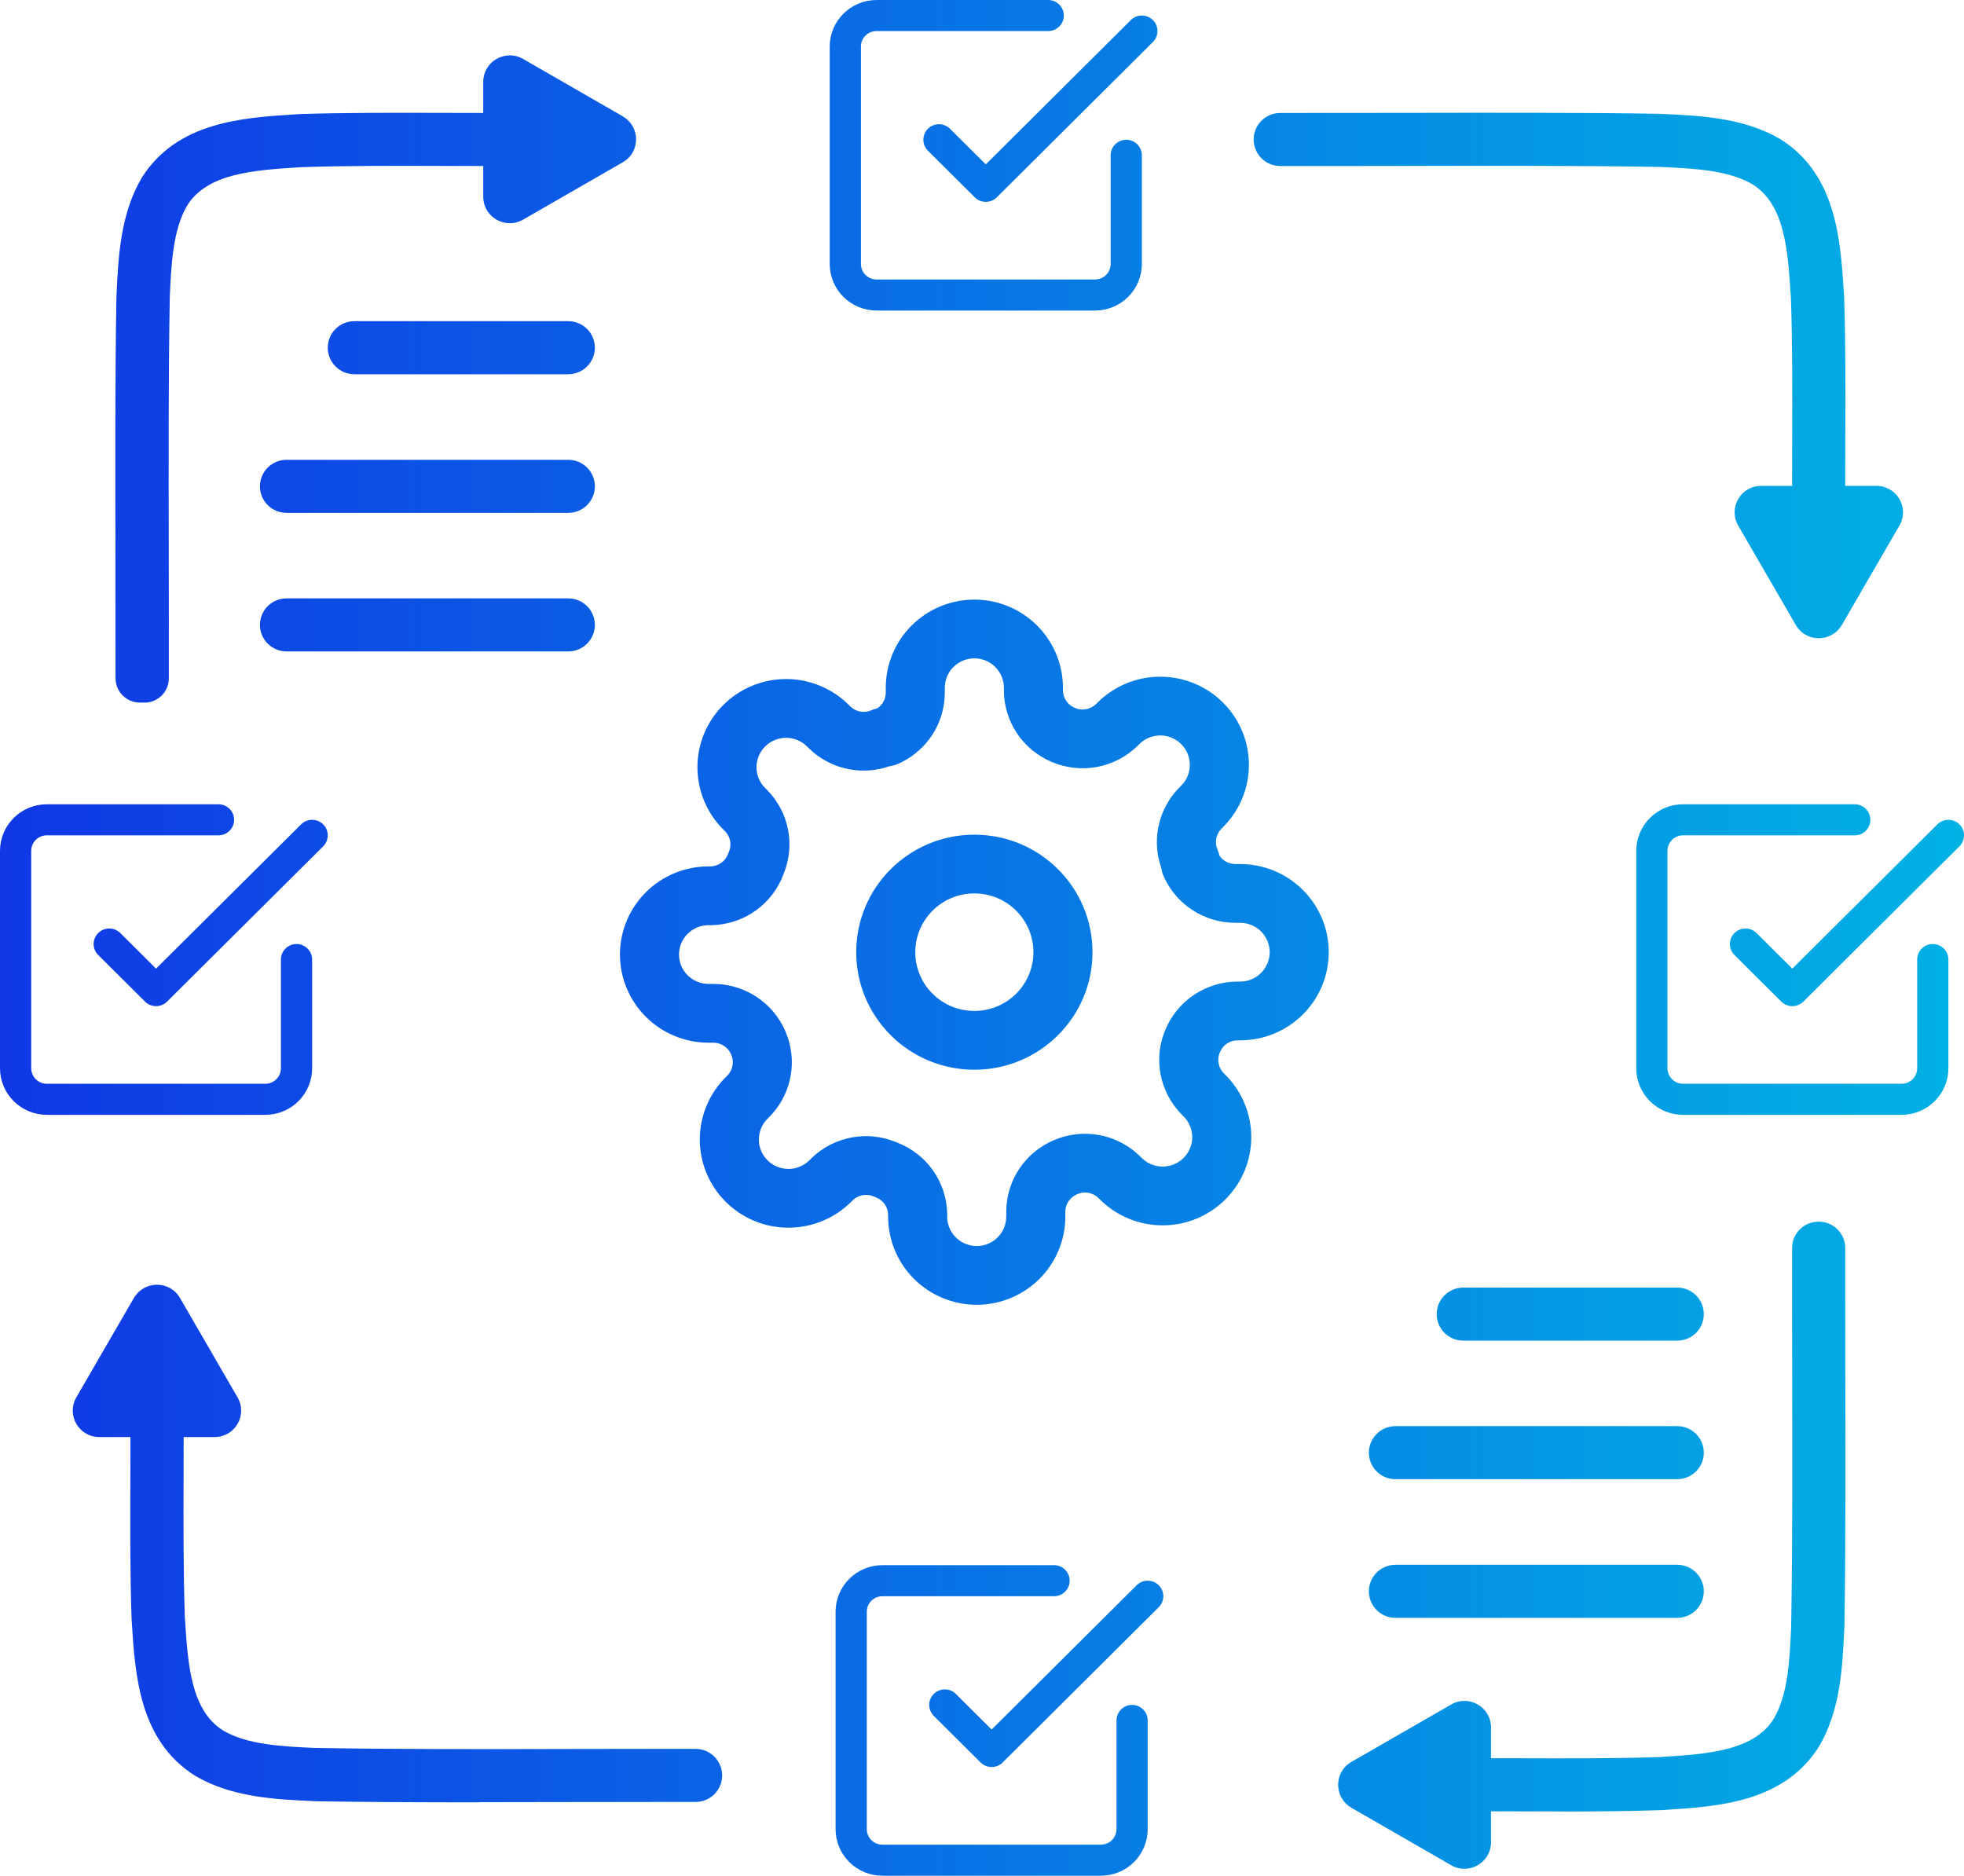
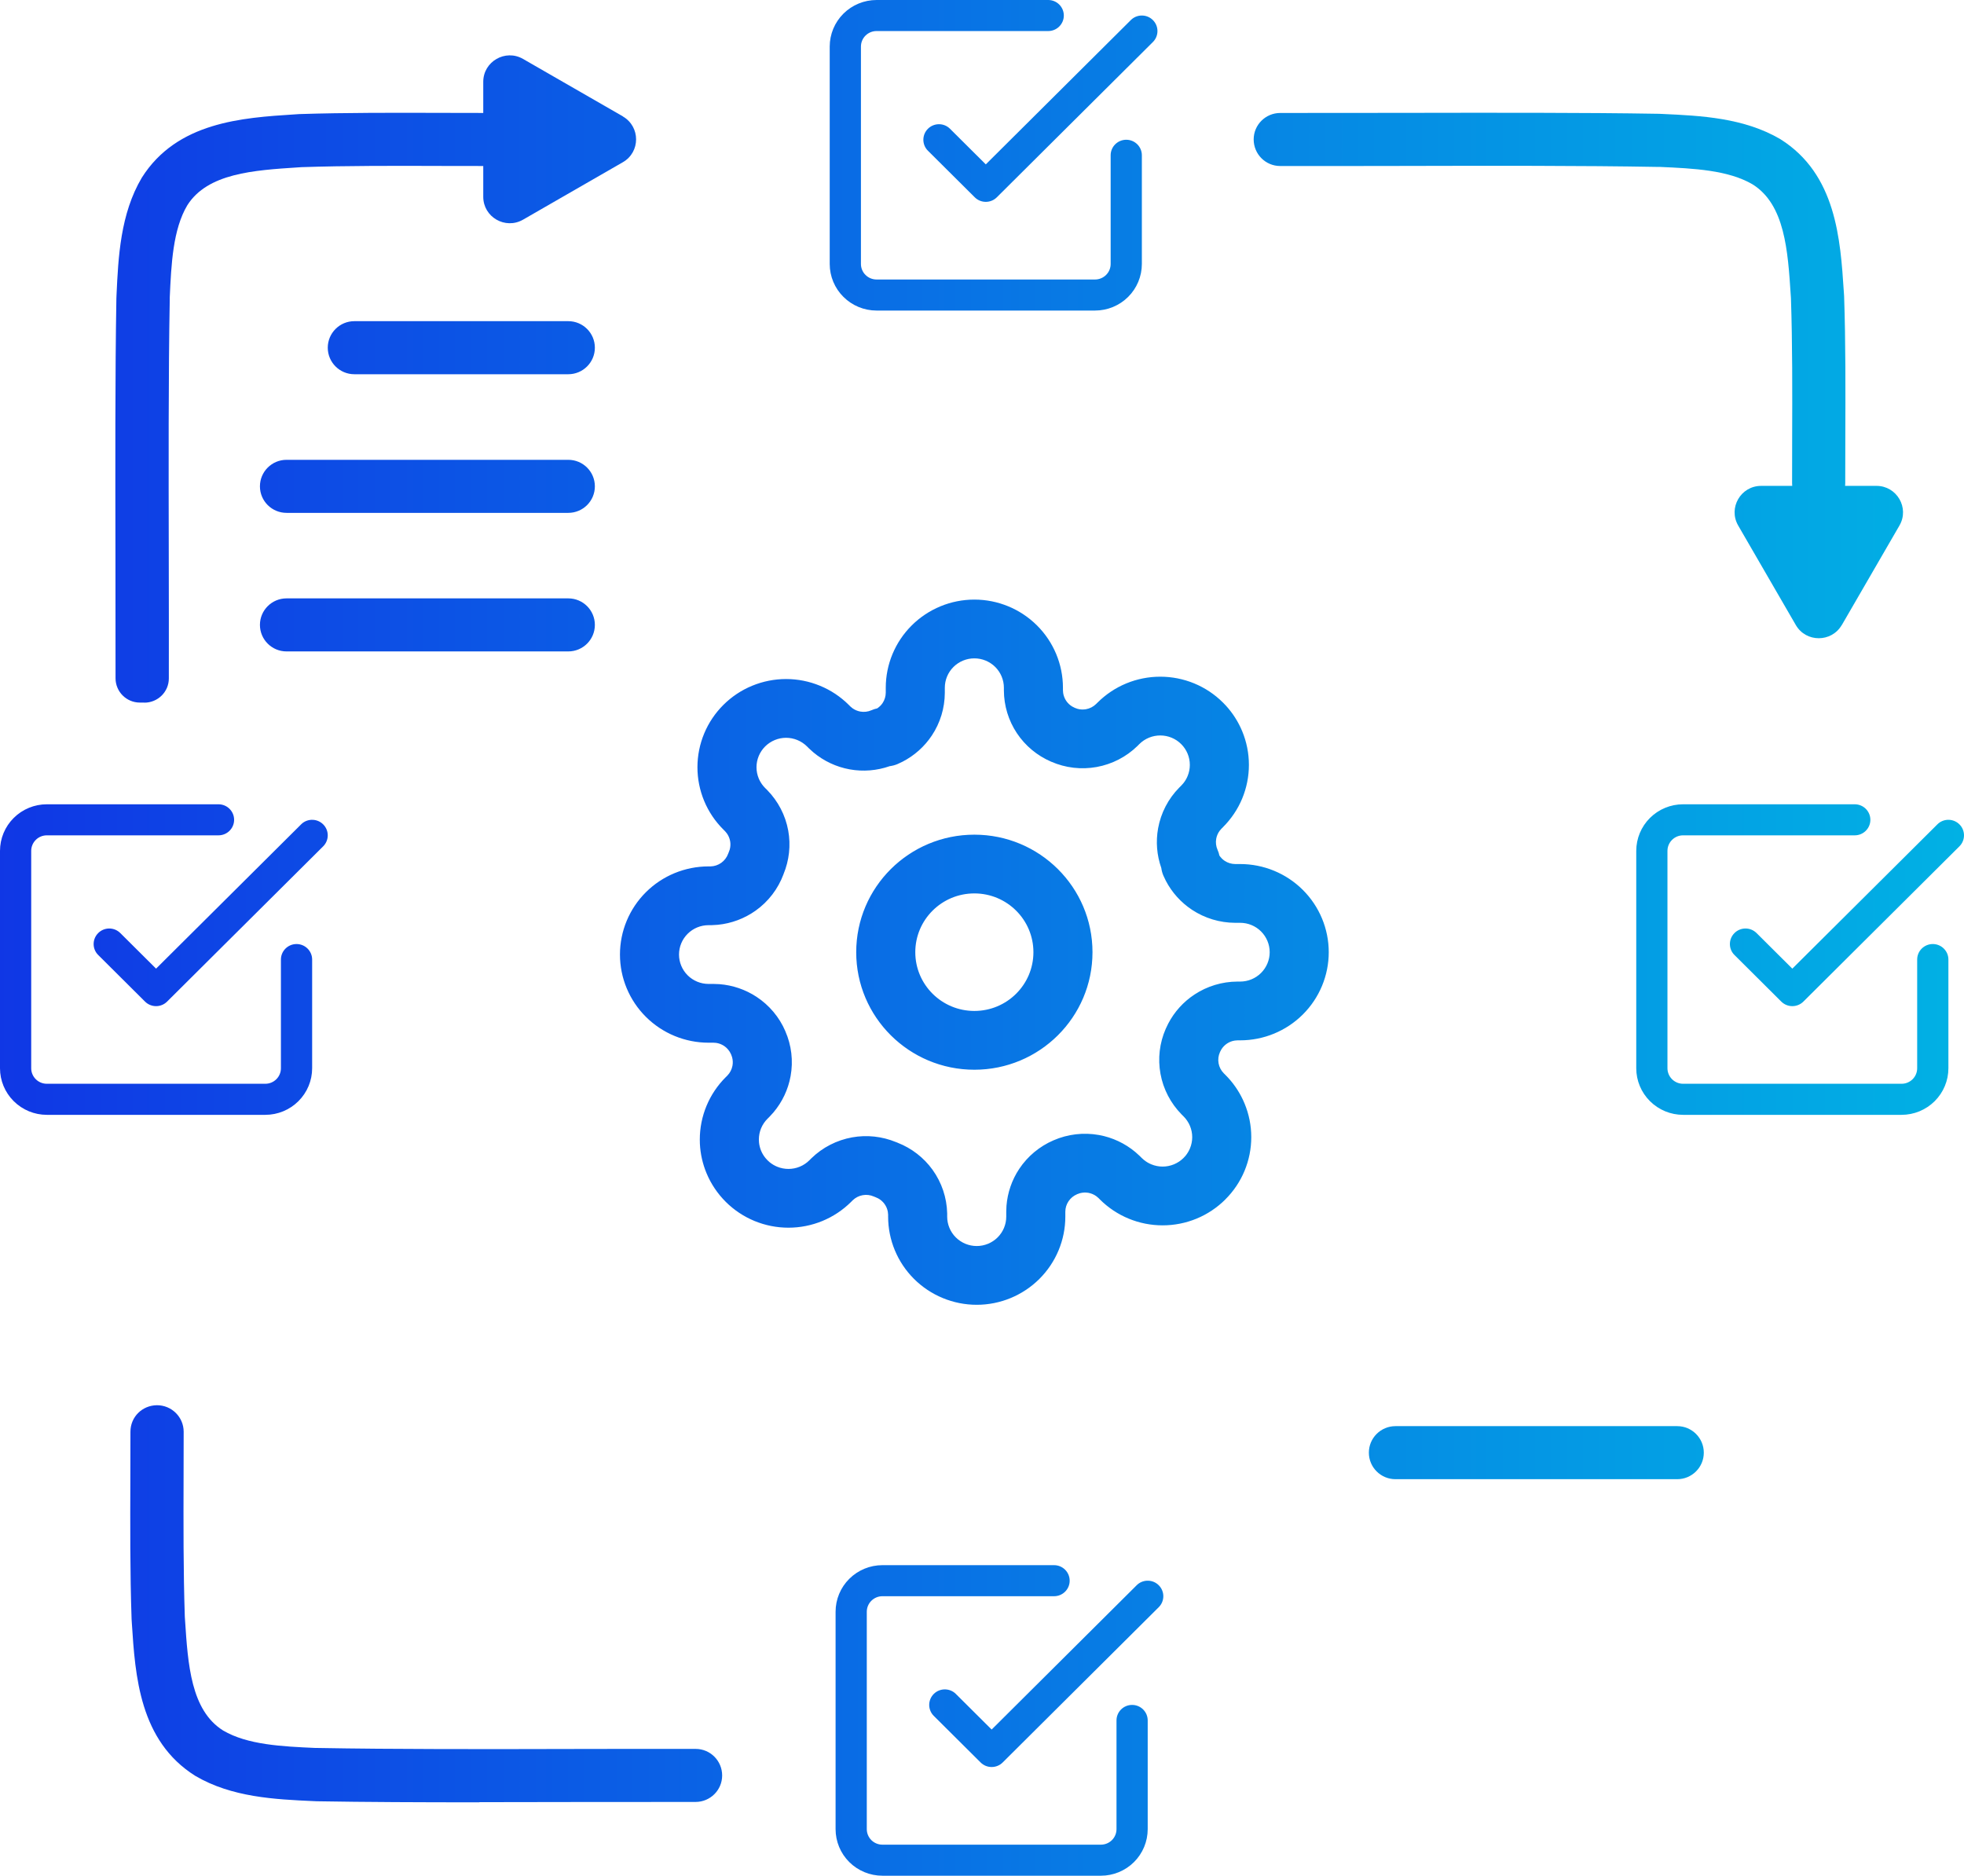
<svg xmlns="http://www.w3.org/2000/svg" width="89" height="85" viewBox="0 0 89 85" fill="none">
  <path d="M6.538 31.838H6.338C5.728 31.838 5.236 31.344 5.236 30.736C5.236 29.042 5.236 27.181 5.232 25.267C5.225 21.166 5.215 16.924 5.274 13.531L5.28 13.373C5.36 11.648 5.453 9.691 6.428 8.049C8.02 5.528 10.976 5.335 13.35 5.184L13.557 5.17C15.666 5.102 17.881 5.109 20.028 5.115C20.745 5.115 21.461 5.119 22.171 5.119C22.778 5.119 23.274 5.61 23.277 6.215V6.414C23.281 7.025 22.785 7.523 22.171 7.523C21.461 7.523 20.741 7.523 20.021 7.52C17.905 7.513 15.717 7.506 13.657 7.575L13.509 7.585C11.493 7.716 9.408 7.85 8.488 9.302C7.834 10.402 7.761 11.971 7.692 13.486V13.589C7.63 16.959 7.641 21.18 7.648 25.264C7.651 27.181 7.655 29.046 7.651 30.743C7.651 31.354 7.151 31.842 6.542 31.842L6.538 31.838Z" fill="url(#paint0_linear_1188_2517)" />
  <path d="M28.225 5.273L23.701 2.67C22.902 2.21 21.899 2.787 21.899 3.707V8.918C21.899 9.838 22.898 10.415 23.701 9.955L28.225 7.351C29.025 6.891 29.025 5.741 28.225 5.277V5.273Z" fill="url(#paint1_linear_1188_2517)" />
  <path d="M82.423 23.1C81.754 23.104 81.21 22.564 81.21 21.898C81.21 21.232 81.21 20.545 81.213 19.865C81.22 17.752 81.227 15.568 81.158 13.514L81.148 13.363C81.017 11.353 80.882 9.275 79.425 8.358C78.319 7.705 76.748 7.633 75.225 7.564H75.121C71.741 7.503 67.503 7.51 63.406 7.52C61.521 7.523 59.688 7.527 58.013 7.523C57.345 7.523 56.811 6.981 56.811 6.318C56.811 5.655 57.352 5.119 58.017 5.119C59.688 5.119 61.518 5.119 63.399 5.115C67.517 5.109 71.772 5.098 75.18 5.157L75.335 5.164C77.068 5.243 79.029 5.335 80.679 6.307C83.208 7.894 83.398 10.841 83.553 13.208L83.567 13.414C83.639 15.52 83.629 17.732 83.622 19.871C83.622 20.552 83.618 21.228 83.618 21.898C83.618 22.568 83.084 23.093 82.419 23.1H82.423Z" fill="url(#paint2_linear_1188_2517)" />
  <path d="M83.463 28.325L86.075 23.815C86.537 23.018 85.958 22.018 85.035 22.018H79.807C78.884 22.018 78.305 23.014 78.767 23.815L81.379 28.325C81.84 29.121 82.995 29.121 83.46 28.325H83.463Z" fill="url(#paint3_linear_1188_2517)" />
-   <path d="M70.797 82.086C70.135 82.086 69.477 82.086 68.823 82.083C68.14 82.083 67.462 82.079 66.79 82.079C66.118 82.079 65.591 81.547 65.587 80.884C65.584 80.218 66.125 79.675 66.793 79.675C67.462 79.675 68.151 79.675 68.833 79.678C70.952 79.685 73.144 79.692 75.204 79.624L75.356 79.613C77.371 79.483 79.456 79.349 80.373 77.896C81.027 76.797 81.1 75.227 81.169 73.712V73.609C81.231 70.24 81.22 66.018 81.213 61.934C81.21 60.055 81.207 58.225 81.21 56.555C81.21 55.889 81.754 55.356 82.419 55.36C83.084 55.36 83.622 55.899 83.618 56.562C83.618 58.228 83.618 60.055 83.622 61.931C83.629 66.032 83.639 70.274 83.581 73.668L83.574 73.826C83.495 75.55 83.401 77.508 82.426 79.15C80.834 81.671 77.878 81.86 75.504 82.014L75.297 82.028C73.829 82.076 72.306 82.09 70.794 82.09L70.797 82.086Z" fill="url(#paint4_linear_1188_2517)" />
-   <path d="M61.239 81.921L65.763 84.525C66.562 84.985 67.565 84.408 67.565 83.488V78.277C67.565 77.356 66.566 76.779 65.763 77.24L61.239 79.843C60.439 80.304 60.439 81.454 61.239 81.918V81.921Z" fill="url(#paint5_linear_1188_2517)" />
  <path d="M21.72 81.674C19.087 81.674 16.544 81.664 14.349 81.626L14.194 81.619C12.461 81.54 10.501 81.448 8.85 80.475C6.321 78.889 6.128 75.942 5.976 73.575L5.963 73.369C5.89 71.27 5.901 69.058 5.907 66.922C5.907 66.238 5.911 65.555 5.911 64.881C5.911 64.208 6.445 63.686 7.11 63.679C7.778 63.676 8.323 64.215 8.323 64.881C8.323 65.548 8.323 66.242 8.319 66.928C8.313 69.037 8.306 71.215 8.375 73.266L8.385 73.413C8.516 75.423 8.65 77.501 10.108 78.418C11.214 79.071 12.785 79.143 14.308 79.211H14.411C17.799 79.273 22.044 79.266 26.151 79.256C28.025 79.253 29.855 79.249 31.523 79.253C32.191 79.253 32.725 79.795 32.725 80.458C32.725 81.121 32.184 81.657 31.519 81.657C29.855 81.657 28.032 81.657 26.158 81.66C24.683 81.66 23.191 81.667 21.727 81.667L21.72 81.674Z" fill="url(#paint6_linear_1188_2517)" />
-   <path d="M6.069 58.816L3.458 63.325C2.996 64.122 3.575 65.122 4.498 65.122H9.725C10.649 65.122 11.228 64.126 10.766 63.325L8.154 58.816C7.692 58.019 6.538 58.019 6.073 58.816H6.069Z" fill="url(#paint7_linear_1188_2517)" />
  <path d="M0 48.409V38.558C0 37.998 0.224 37.461 0.622 37.065C1.02 36.669 1.559 36.447 2.122 36.447H9.901C10.292 36.447 10.609 36.762 10.609 37.151C10.609 37.539 10.292 37.854 9.901 37.854H2.122C1.934 37.854 1.754 37.928 1.622 38.06C1.489 38.192 1.414 38.371 1.414 38.558V48.409C1.414 48.595 1.489 48.774 1.622 48.906C1.754 49.038 1.934 49.112 2.122 49.112H12.023C12.211 49.112 12.39 49.038 12.523 48.906C12.656 48.774 12.73 48.595 12.73 48.409V43.483C12.73 43.095 13.047 42.78 13.438 42.78C13.828 42.78 14.145 43.095 14.145 43.483V48.409C14.145 48.969 13.921 49.505 13.523 49.901C13.125 50.297 12.586 50.52 12.023 50.52H2.122C1.559 50.52 1.02 50.297 0.622 49.901C0.224 49.505 0 48.969 0 48.409ZM13.698 37.308C13.976 37.083 14.386 37.099 14.645 37.357C14.921 37.631 14.921 38.077 14.645 38.352L7.572 45.388C7.296 45.663 6.849 45.663 6.572 45.388L4.451 43.277L4.402 43.224C4.175 42.947 4.192 42.54 4.451 42.282C4.71 42.025 5.119 42.008 5.397 42.234L5.451 42.282L7.072 43.895L13.645 37.357L13.698 37.308Z" fill="url(#paint8_linear_1188_2517)" />
  <path d="M37.599 11.962V2.111C37.599 1.551 37.823 1.014 38.221 0.618C38.619 0.223 39.158 0 39.721 0H47.501C47.891 0 48.208 0.315 48.208 0.704C48.208 1.092 47.891 1.407 47.501 1.407H39.721C39.533 1.407 39.354 1.481 39.221 1.613C39.088 1.745 39.014 1.924 39.014 2.111V11.962C39.014 12.149 39.088 12.328 39.221 12.459C39.354 12.591 39.533 12.666 39.721 12.666H49.622C49.81 12.666 49.99 12.591 50.123 12.459C50.255 12.328 50.33 12.149 50.33 11.962V7.036C50.33 6.648 50.646 6.333 51.037 6.333C51.428 6.333 51.744 6.648 51.744 7.036V11.962C51.744 12.522 51.52 13.059 51.123 13.454C50.725 13.85 50.185 14.073 49.622 14.073H39.721C39.158 14.073 38.619 13.85 38.221 13.454C37.823 13.059 37.599 12.522 37.599 11.962ZM51.298 0.861C51.575 0.636 51.985 0.652 52.244 0.91C52.52 1.185 52.52 1.63 52.244 1.905L45.172 8.941C44.896 9.216 44.448 9.216 44.172 8.941L42.05 6.83L42.001 6.777C41.775 6.501 41.791 6.093 42.05 5.835C42.309 5.578 42.719 5.561 42.996 5.787L43.05 5.835L44.672 7.449L51.244 0.91L51.298 0.861Z" fill="url(#paint9_linear_1188_2517)" />
  <path d="M74.148 48.409V38.558C74.148 37.998 74.372 37.461 74.77 37.065C75.168 36.669 75.707 36.447 76.27 36.447H84.049C84.44 36.447 84.757 36.762 84.757 37.151C84.757 37.539 84.44 37.854 84.049 37.854H76.27C76.082 37.854 75.902 37.928 75.77 38.06C75.637 38.192 75.562 38.371 75.562 38.558V48.409C75.562 48.595 75.637 48.774 75.77 48.906C75.902 49.038 76.082 49.112 76.27 49.112H86.171C86.359 49.112 86.538 49.038 86.671 48.906C86.804 48.774 86.878 48.595 86.878 48.409V43.483C86.878 43.095 87.195 42.78 87.586 42.78C87.976 42.78 88.293 43.095 88.293 43.483V48.409C88.293 48.969 88.069 49.505 87.671 49.901C87.273 50.297 86.734 50.52 86.171 50.52H76.27C75.707 50.52 75.168 50.297 74.77 49.901C74.372 49.505 74.148 48.969 74.148 48.409ZM87.846 37.308C88.124 37.083 88.534 37.099 88.793 37.357C89.069 37.631 89.069 38.077 88.793 38.352L81.721 45.388C81.444 45.663 80.997 45.663 80.72 45.388L78.599 43.277L78.55 43.224C78.323 42.947 78.34 42.54 78.599 42.282C78.858 42.025 79.267 42.008 79.545 42.234L79.599 42.282L81.22 43.895L87.793 37.357L87.846 37.308Z" fill="url(#paint10_linear_1188_2517)" />
  <path d="M37.865 82.889V73.038C37.865 72.478 38.088 71.942 38.486 71.546C38.884 71.15 39.424 70.927 39.986 70.927H47.766C48.157 70.927 48.473 71.242 48.473 71.631C48.473 72.019 48.157 72.334 47.766 72.334H39.986C39.799 72.334 39.619 72.409 39.486 72.541C39.354 72.672 39.279 72.852 39.279 73.038V82.889C39.279 83.076 39.354 83.255 39.486 83.387C39.619 83.519 39.799 83.593 39.986 83.593H49.888C50.075 83.593 50.255 83.519 50.388 83.387C50.52 83.255 50.595 83.076 50.595 82.889V77.964C50.595 77.575 50.911 77.26 51.302 77.26C51.693 77.26 52.009 77.575 52.009 77.964V82.889C52.009 83.449 51.786 83.986 51.388 84.382C50.99 84.777 50.45 85 49.888 85H39.986C39.424 85 38.884 84.777 38.486 84.382C38.088 83.986 37.865 83.449 37.865 82.889ZM51.563 71.788C51.841 71.563 52.251 71.579 52.509 71.837C52.786 72.112 52.786 72.557 52.509 72.832L45.437 79.868C45.161 80.143 44.713 80.143 44.437 79.868L42.315 77.757L42.267 77.704C42.04 77.428 42.056 77.02 42.315 76.762C42.574 76.505 42.984 76.489 43.262 76.714L43.315 76.762L44.937 78.376L51.509 71.837L51.563 71.788Z" fill="url(#paint11_linear_1188_2517)" />
  <path d="M25.751 14.554H16.058C15.393 14.554 14.853 15.092 14.853 15.757C14.853 16.42 15.393 16.959 16.058 16.959H25.751C26.417 16.959 26.957 16.42 26.957 15.757C26.957 15.092 26.417 14.554 25.751 14.554Z" fill="url(#paint12_linear_1188_2517)" />
-   <path d="M25.751 20.837H12.985C12.319 20.837 11.779 21.375 11.779 22.039C11.779 22.703 12.319 23.241 12.985 23.241H25.751C26.418 23.241 26.957 22.703 26.957 22.039C26.957 21.375 26.418 20.837 25.751 20.837Z" fill="url(#paint13_linear_1188_2517)" />
+   <path d="M25.751 20.837H12.985C12.319 20.837 11.779 21.375 11.779 22.039C11.779 22.703 12.319 23.241 12.985 23.241H25.751C26.418 23.241 26.957 22.703 26.957 22.039C26.957 21.375 26.418 20.837 25.751 20.837" fill="url(#paint13_linear_1188_2517)" />
  <path d="M25.751 27.116H12.985C12.319 27.116 11.779 27.654 11.779 28.318C11.779 28.982 12.319 29.52 12.985 29.52H25.751C26.418 29.52 26.957 28.982 26.957 28.318C26.957 27.654 26.418 27.116 25.751 27.116Z" fill="url(#paint14_linear_1188_2517)" />
-   <path d="M76.003 58.348H66.311C65.645 58.348 65.105 58.886 65.105 59.55C65.105 60.214 65.645 60.753 66.311 60.753H76.003C76.669 60.753 77.209 60.214 77.209 59.55C77.209 58.886 76.669 58.348 76.003 58.348Z" fill="url(#paint15_linear_1188_2517)" />
  <path d="M76.003 64.627H63.237C62.571 64.627 62.031 65.165 62.031 65.829C62.031 66.493 62.571 67.031 63.237 67.031H76.003C76.669 67.031 77.209 66.493 77.209 65.829C77.209 65.165 76.669 64.627 76.003 64.627Z" fill="url(#paint16_linear_1188_2517)" />
-   <path d="M76.003 70.909H63.237C62.571 70.909 62.031 71.448 62.031 72.112C62.031 72.775 62.571 73.314 63.237 73.314H76.003C76.669 73.314 77.209 72.775 77.209 72.112C77.209 71.448 76.669 70.909 76.003 70.909Z" fill="url(#paint17_linear_1188_2517)" />
  <path d="M45.492 31.166C45.492 30.813 45.351 30.474 45.1 30.224C44.849 29.975 44.508 29.834 44.154 29.834C43.798 29.834 43.458 29.975 43.207 30.224C42.956 30.474 42.815 30.813 42.815 31.166V31.397C42.812 32.086 42.608 32.758 42.226 33.332C41.892 33.834 41.435 34.241 40.9 34.517L40.666 34.627C40.554 34.674 40.437 34.704 40.317 34.72C39.738 34.923 39.114 34.974 38.507 34.865C37.897 34.755 37.328 34.487 36.856 34.092L36.66 33.915L36.569 33.824C36.444 33.701 36.297 33.603 36.134 33.536C35.972 33.469 35.797 33.434 35.622 33.434C35.446 33.434 35.272 33.469 35.109 33.536C34.947 33.603 34.799 33.701 34.675 33.824L34.673 33.826C34.549 33.949 34.451 34.096 34.383 34.258C34.316 34.42 34.281 34.593 34.281 34.768C34.281 34.943 34.316 35.116 34.383 35.278C34.434 35.399 34.502 35.512 34.585 35.613L34.673 35.71L34.674 35.711L34.755 35.79L34.765 35.801C35.26 36.305 35.593 36.945 35.719 37.638C35.84 38.304 35.764 38.989 35.505 39.614L35.506 39.615C35.26 40.279 34.82 40.855 34.241 41.267C33.734 41.627 33.143 41.847 32.526 41.908L32.26 41.924C32.25 41.924 32.239 41.925 32.229 41.925H32.109C31.754 41.925 31.413 42.065 31.162 42.315C30.911 42.564 30.77 42.903 30.77 43.256C30.77 43.609 30.911 43.948 31.162 44.198C31.413 44.447 31.754 44.588 32.109 44.588H32.341L32.6 44.598C33.2 44.644 33.781 44.842 34.285 45.174C34.862 45.554 35.315 46.093 35.587 46.726H35.586C35.868 47.368 35.952 48.078 35.826 48.767C35.716 49.374 35.447 49.94 35.05 50.41L34.872 50.605L34.781 50.696C34.656 50.819 34.558 50.967 34.49 51.128C34.423 51.29 34.389 51.463 34.389 51.638L34.395 51.769C34.408 51.899 34.44 52.026 34.49 52.148C34.541 52.269 34.609 52.382 34.693 52.483L34.781 52.58L34.782 52.581L34.879 52.669C34.981 52.752 35.095 52.82 35.217 52.87C35.379 52.937 35.553 52.971 35.729 52.971C35.905 52.971 36.079 52.937 36.241 52.87C36.404 52.803 36.551 52.705 36.676 52.581L36.676 52.581L36.756 52.501L36.767 52.49C37.274 51.997 37.917 51.667 38.614 51.541C39.283 51.42 39.972 51.496 40.6 51.754L40.6 51.753C40.621 51.761 40.641 51.77 40.662 51.778C40.667 51.78 40.673 51.782 40.679 51.785H40.678C41.313 52.034 41.863 52.459 42.261 53.012C42.675 53.588 42.905 54.274 42.922 54.982L42.922 55.014V55.133C42.922 55.486 43.063 55.825 43.314 56.075C43.565 56.324 43.906 56.465 44.261 56.465C44.615 56.465 44.956 56.324 45.207 56.075C45.458 55.825 45.599 55.486 45.599 55.133V54.902L45.609 54.644C45.656 54.047 45.854 53.469 46.188 52.968C46.568 52.397 47.107 51.948 47.738 51.676C48.386 51.393 49.104 51.309 49.8 51.434C50.41 51.544 50.979 51.812 51.451 52.207L51.647 52.384L51.738 52.475L51.836 52.562C51.937 52.645 52.051 52.713 52.173 52.763C52.335 52.83 52.509 52.865 52.685 52.865C52.861 52.865 53.035 52.83 53.198 52.763C53.36 52.696 53.508 52.598 53.632 52.475L53.633 52.473L53.722 52.377C53.805 52.275 53.873 52.162 53.924 52.041C53.991 51.879 54.026 51.706 54.026 51.531C54.026 51.356 53.991 51.183 53.924 51.022C53.856 50.86 53.758 50.713 53.633 50.589L53.633 50.589L53.552 50.509C53.549 50.506 53.545 50.502 53.542 50.498C53.047 49.994 52.714 49.354 52.588 48.661C52.462 47.972 52.545 47.261 52.827 46.619L52.938 46.387C53.215 45.855 53.624 45.4 54.129 45.068C54.705 44.688 55.381 44.484 56.073 44.481H56.198C56.553 44.481 56.894 44.341 57.145 44.091C57.395 43.841 57.537 43.503 57.537 43.15C57.537 42.796 57.395 42.458 57.145 42.208C56.894 41.958 56.553 41.818 56.198 41.818H55.966C55.274 41.815 54.598 41.611 54.022 41.232C53.517 40.899 53.107 40.444 52.83 39.912L52.72 39.68C52.672 39.569 52.641 39.452 52.625 39.333C52.421 38.756 52.371 38.136 52.481 37.532C52.607 36.838 52.939 36.198 53.435 35.694L53.526 35.603L53.614 35.506C53.698 35.405 53.766 35.292 53.816 35.171C53.884 35.009 53.918 34.836 53.918 34.661C53.918 34.486 53.884 34.313 53.816 34.151C53.749 33.99 53.651 33.843 53.526 33.719L53.525 33.718C53.401 33.594 53.253 33.496 53.09 33.429C52.928 33.362 52.754 33.328 52.578 33.328C52.402 33.328 52.228 33.362 52.066 33.429C51.903 33.496 51.755 33.594 51.631 33.718L51.63 33.718L51.551 33.798C51.547 33.802 51.543 33.805 51.54 33.809C51.033 34.302 50.39 34.632 49.693 34.758C49 34.883 48.286 34.8 47.641 34.519V34.52C47.638 34.519 47.635 34.517 47.631 34.516C47.63 34.515 47.629 34.515 47.628 34.514V34.514C46.998 34.242 46.46 33.795 46.081 33.225C45.699 32.651 45.495 31.979 45.492 31.291V31.166ZM46.83 43.15C46.83 41.679 45.632 40.486 44.154 40.486C42.675 40.486 41.477 41.679 41.477 43.15C41.477 44.62 42.675 45.812 44.154 45.812C45.632 45.812 46.83 44.62 46.83 43.15ZM49.507 43.15C49.507 46.091 47.11 48.476 44.154 48.476C41.197 48.476 38.8 46.091 38.8 43.15C38.8 40.208 41.197 37.824 44.154 37.824C47.11 37.824 49.507 40.208 49.507 43.15ZM48.168 31.28L48.178 31.406C48.197 31.53 48.243 31.649 48.313 31.755C48.383 31.86 48.476 31.949 48.583 32.014L48.696 32.072L48.709 32.078L48.831 32.122C48.956 32.156 49.087 32.161 49.215 32.138C49.386 32.107 49.544 32.026 49.668 31.905L49.738 31.836C50.111 31.465 50.553 31.17 51.04 30.969C51.528 30.768 52.05 30.665 52.578 30.665C53.106 30.665 53.628 30.768 54.116 30.969C54.603 31.17 55.045 31.464 55.417 31.835L55.554 31.977C55.864 32.317 56.112 32.707 56.289 33.131C56.491 33.616 56.595 34.136 56.595 34.661C56.595 35.186 56.491 35.706 56.289 36.191C56.087 36.676 55.79 37.115 55.417 37.486L55.418 37.487L55.348 37.556L55.264 37.655C55.189 37.759 55.137 37.879 55.114 38.007C55.083 38.177 55.104 38.352 55.174 38.511L55.224 38.64C55.238 38.683 55.249 38.726 55.258 38.77C55.322 38.864 55.403 38.948 55.499 39.011C55.641 39.105 55.806 39.154 55.976 39.155H56.198C57.263 39.155 58.284 39.576 59.037 40.325C59.79 41.074 60.213 42.09 60.213 43.15C60.213 44.209 59.79 45.225 59.037 45.974C58.284 46.723 57.263 47.144 56.198 47.144H56.083L55.957 47.154C55.832 47.172 55.712 47.218 55.606 47.288C55.5 47.358 55.412 47.45 55.346 47.557L55.287 47.669L55.282 47.682C55.211 47.84 55.19 48.015 55.221 48.186C55.252 48.356 55.334 48.513 55.455 48.636L55.525 48.705L55.661 48.847C55.971 49.187 56.219 49.577 56.396 50.002C56.598 50.486 56.702 51.006 56.702 51.531C56.702 52.056 56.598 52.576 56.396 53.061C56.194 53.545 55.898 53.985 55.525 54.355L55.526 54.356C55.153 54.727 54.71 55.023 54.223 55.224C53.735 55.425 53.213 55.528 52.685 55.528C52.158 55.528 51.635 55.425 51.148 55.224C50.66 55.023 50.218 54.728 49.845 54.357L49.775 54.287L49.676 54.204C49.571 54.129 49.45 54.078 49.322 54.054C49.194 54.031 49.063 54.038 48.938 54.071L48.816 54.114L48.803 54.12C48.647 54.187 48.514 54.297 48.42 54.438C48.326 54.578 48.276 54.743 48.276 54.912V55.133C48.276 56.193 47.852 57.208 47.099 57.957C46.346 58.706 45.325 59.128 44.261 59.128C43.196 59.128 42.174 58.706 41.421 57.957C40.669 57.208 40.246 56.192 40.246 55.133V55.045L40.233 54.915C40.211 54.788 40.16 54.667 40.084 54.561C40.008 54.455 39.909 54.368 39.795 54.306L39.676 54.252L39.598 54.221C39.439 54.151 39.263 54.13 39.092 54.161C38.921 54.192 38.763 54.273 38.639 54.394L38.569 54.464C38.196 54.835 37.754 55.129 37.267 55.33C36.779 55.531 36.257 55.634 35.729 55.634C35.201 55.634 34.679 55.531 34.191 55.33C33.704 55.129 33.261 54.834 32.888 54.463V54.462C32.516 54.092 32.22 53.652 32.018 53.168C31.841 52.743 31.739 52.292 31.716 51.834L31.712 51.638C31.712 51.113 31.816 50.593 32.018 50.108C32.22 49.623 32.516 49.183 32.889 48.812L32.959 48.743C33.08 48.619 33.162 48.462 33.193 48.292C33.216 48.165 33.21 48.034 33.176 47.91L33.133 47.788L33.127 47.775C33.06 47.62 32.949 47.488 32.808 47.394C32.702 47.325 32.582 47.279 32.457 47.26L32.331 47.251H32.109C31.044 47.251 30.023 46.83 29.27 46.08C28.517 45.331 28.094 44.316 28.094 43.256C28.094 42.197 28.517 41.18 29.27 40.431C30.023 39.682 31.044 39.262 32.109 39.262H32.197C32.372 39.258 32.542 39.201 32.684 39.1C32.825 38.999 32.934 38.858 32.994 38.695L33.025 38.617L33.069 38.496C33.103 38.372 33.109 38.241 33.086 38.114C33.062 37.986 33.011 37.865 32.935 37.761L32.852 37.663L32.782 37.593V37.593C32.409 37.222 32.112 36.782 31.911 36.298C31.709 35.813 31.605 35.293 31.605 34.768C31.605 34.243 31.709 33.723 31.911 33.238C32.113 32.753 32.409 32.313 32.782 31.942C33.155 31.571 33.597 31.276 34.084 31.076C34.572 30.875 35.094 30.771 35.622 30.771C36.149 30.771 36.672 30.875 37.159 31.076C37.647 31.276 38.089 31.571 38.462 31.942L38.532 32.012L38.631 32.095C38.736 32.17 38.856 32.221 38.984 32.245C39.156 32.275 39.332 32.255 39.491 32.185L39.621 32.135C39.664 32.122 39.707 32.11 39.751 32.101C39.846 32.037 39.93 31.958 39.994 31.862C40.088 31.721 40.138 31.556 40.139 31.387V31.166C40.139 30.107 40.562 29.091 41.315 28.342C42.068 27.593 43.089 27.171 44.154 27.171C45.218 27.171 46.239 27.593 46.992 28.342C47.745 29.091 48.168 30.107 48.168 31.166V31.28Z" fill="url(#paint18_linear_1188_2517)" />
  <defs>
    <linearGradient id="paint0_linear_1188_2517" x1="-2.374" y1="42.182" x2="94.01" y2="42.182" gradientUnits="userSpaceOnUse">
      <stop stop-color="#1034E5" />
      <stop offset="1" stop-color="#00B8E4" />
    </linearGradient>
    <linearGradient id="paint1_linear_1188_2517" x1="-2.374" y1="42.182" x2="94.01" y2="42.182" gradientUnits="userSpaceOnUse">
      <stop stop-color="#1034E5" />
      <stop offset="1" stop-color="#00B8E4" />
    </linearGradient>
    <linearGradient id="paint2_linear_1188_2517" x1="-2.374" y1="42.182" x2="94.01" y2="42.182" gradientUnits="userSpaceOnUse">
      <stop stop-color="#1034E5" />
      <stop offset="1" stop-color="#00B8E4" />
    </linearGradient>
    <linearGradient id="paint3_linear_1188_2517" x1="-2.374" y1="42.182" x2="94.01" y2="42.182" gradientUnits="userSpaceOnUse">
      <stop stop-color="#1034E5" />
      <stop offset="1" stop-color="#00B8E4" />
    </linearGradient>
    <linearGradient id="paint4_linear_1188_2517" x1="-2.374" y1="42.182" x2="94.01" y2="42.182" gradientUnits="userSpaceOnUse">
      <stop stop-color="#1034E5" />
      <stop offset="1" stop-color="#00B8E4" />
    </linearGradient>
    <linearGradient id="paint5_linear_1188_2517" x1="-2.374" y1="42.182" x2="94.01" y2="42.182" gradientUnits="userSpaceOnUse">
      <stop stop-color="#1034E5" />
      <stop offset="1" stop-color="#00B8E4" />
    </linearGradient>
    <linearGradient id="paint6_linear_1188_2517" x1="-2.374" y1="42.182" x2="94.01" y2="42.182" gradientUnits="userSpaceOnUse">
      <stop stop-color="#1034E5" />
      <stop offset="1" stop-color="#00B8E4" />
    </linearGradient>
    <linearGradient id="paint7_linear_1188_2517" x1="-2.374" y1="42.182" x2="94.01" y2="42.182" gradientUnits="userSpaceOnUse">
      <stop stop-color="#1034E5" />
      <stop offset="1" stop-color="#00B8E4" />
    </linearGradient>
    <linearGradient id="paint8_linear_1188_2517" x1="-2.374" y1="42.182" x2="94.01" y2="42.182" gradientUnits="userSpaceOnUse">
      <stop stop-color="#1034E5" />
      <stop offset="1" stop-color="#00B8E4" />
    </linearGradient>
    <linearGradient id="paint9_linear_1188_2517" x1="-2.374" y1="42.182" x2="94.01" y2="42.182" gradientUnits="userSpaceOnUse">
      <stop stop-color="#1034E5" />
      <stop offset="1" stop-color="#00B8E4" />
    </linearGradient>
    <linearGradient id="paint10_linear_1188_2517" x1="-2.374" y1="42.182" x2="94.01" y2="42.182" gradientUnits="userSpaceOnUse">
      <stop stop-color="#1034E5" />
      <stop offset="1" stop-color="#00B8E4" />
    </linearGradient>
    <linearGradient id="paint11_linear_1188_2517" x1="-2.374" y1="42.182" x2="94.01" y2="42.182" gradientUnits="userSpaceOnUse">
      <stop stop-color="#1034E5" />
      <stop offset="1" stop-color="#00B8E4" />
    </linearGradient>
    <linearGradient id="paint12_linear_1188_2517" x1="-2.374" y1="42.182" x2="94.01" y2="42.182" gradientUnits="userSpaceOnUse">
      <stop stop-color="#1034E5" />
      <stop offset="1" stop-color="#00B8E4" />
    </linearGradient>
    <linearGradient id="paint13_linear_1188_2517" x1="-2.374" y1="42.182" x2="94.01" y2="42.182" gradientUnits="userSpaceOnUse">
      <stop stop-color="#1034E5" />
      <stop offset="1" stop-color="#00B8E4" />
    </linearGradient>
    <linearGradient id="paint14_linear_1188_2517" x1="-2.374" y1="42.182" x2="94.01" y2="42.182" gradientUnits="userSpaceOnUse">
      <stop stop-color="#1034E5" />
      <stop offset="1" stop-color="#00B8E4" />
    </linearGradient>
    <linearGradient id="paint15_linear_1188_2517" x1="-2.374" y1="42.182" x2="94.01" y2="42.182" gradientUnits="userSpaceOnUse">
      <stop stop-color="#1034E5" />
      <stop offset="1" stop-color="#00B8E4" />
    </linearGradient>
    <linearGradient id="paint16_linear_1188_2517" x1="-2.374" y1="42.182" x2="94.01" y2="42.182" gradientUnits="userSpaceOnUse">
      <stop stop-color="#1034E5" />
      <stop offset="1" stop-color="#00B8E4" />
    </linearGradient>
    <linearGradient id="paint17_linear_1188_2517" x1="-2.374" y1="42.182" x2="94.01" y2="42.182" gradientUnits="userSpaceOnUse">
      <stop stop-color="#1034E5" />
      <stop offset="1" stop-color="#00B8E4" />
    </linearGradient>
    <linearGradient id="paint18_linear_1188_2517" x1="-2.374" y1="42.182" x2="94.01" y2="42.182" gradientUnits="userSpaceOnUse">
      <stop stop-color="#1034E5" />
      <stop offset="1" stop-color="#00B8E4" />
    </linearGradient>
  </defs>
</svg>